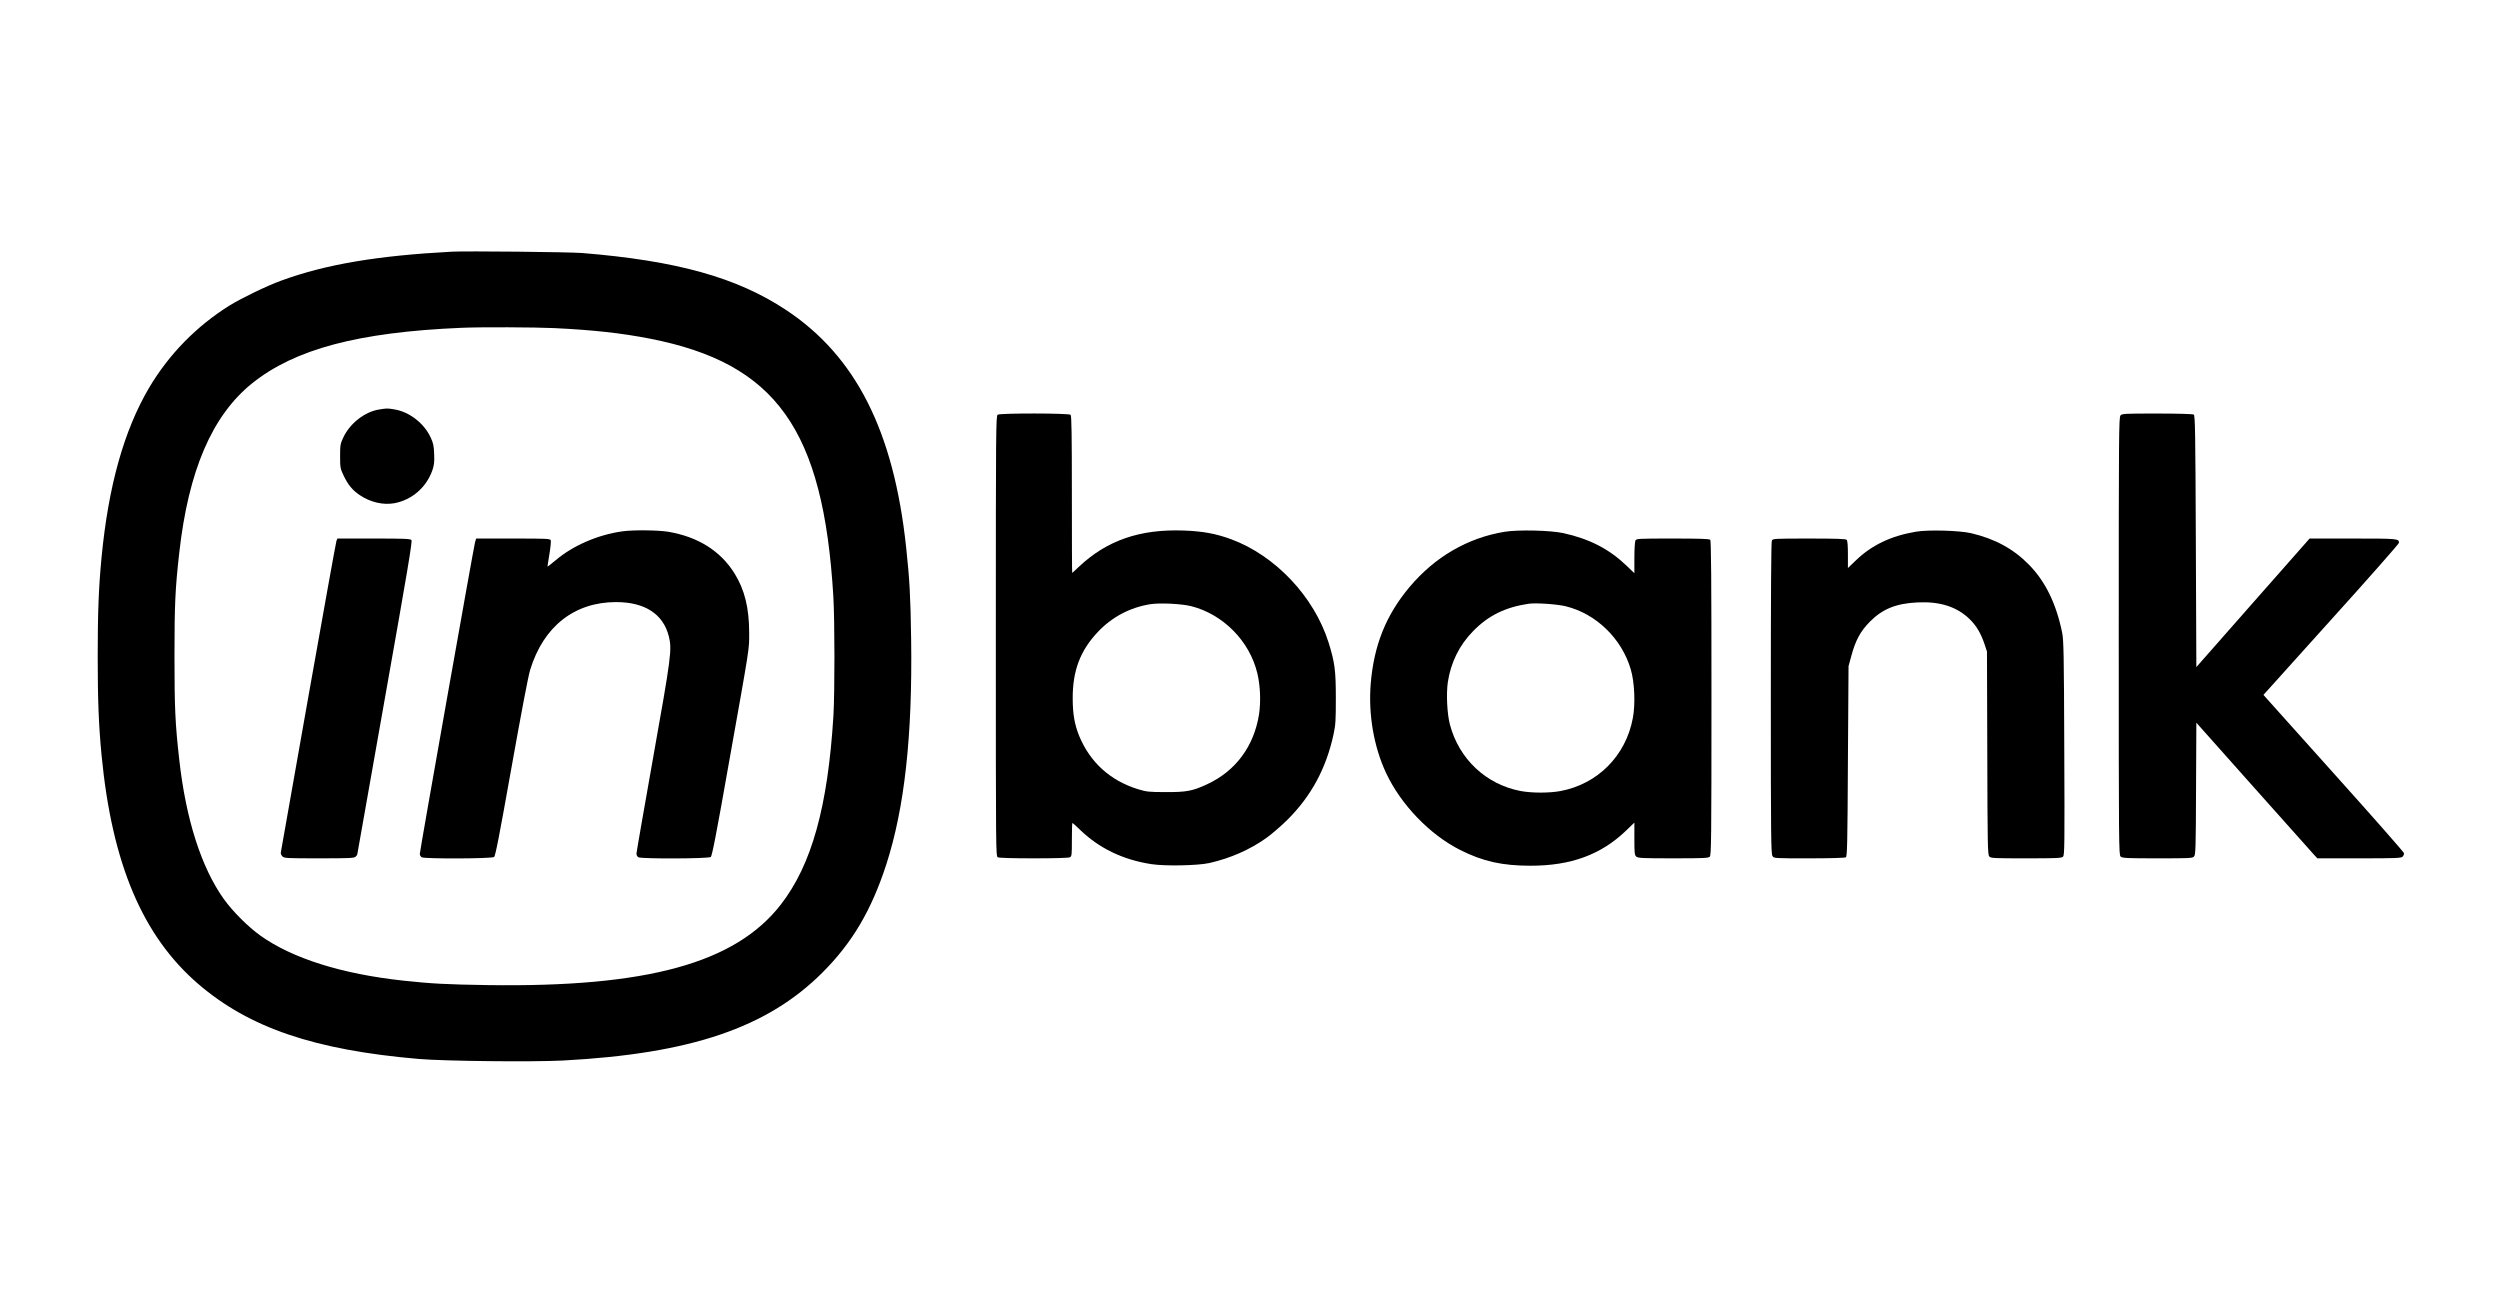
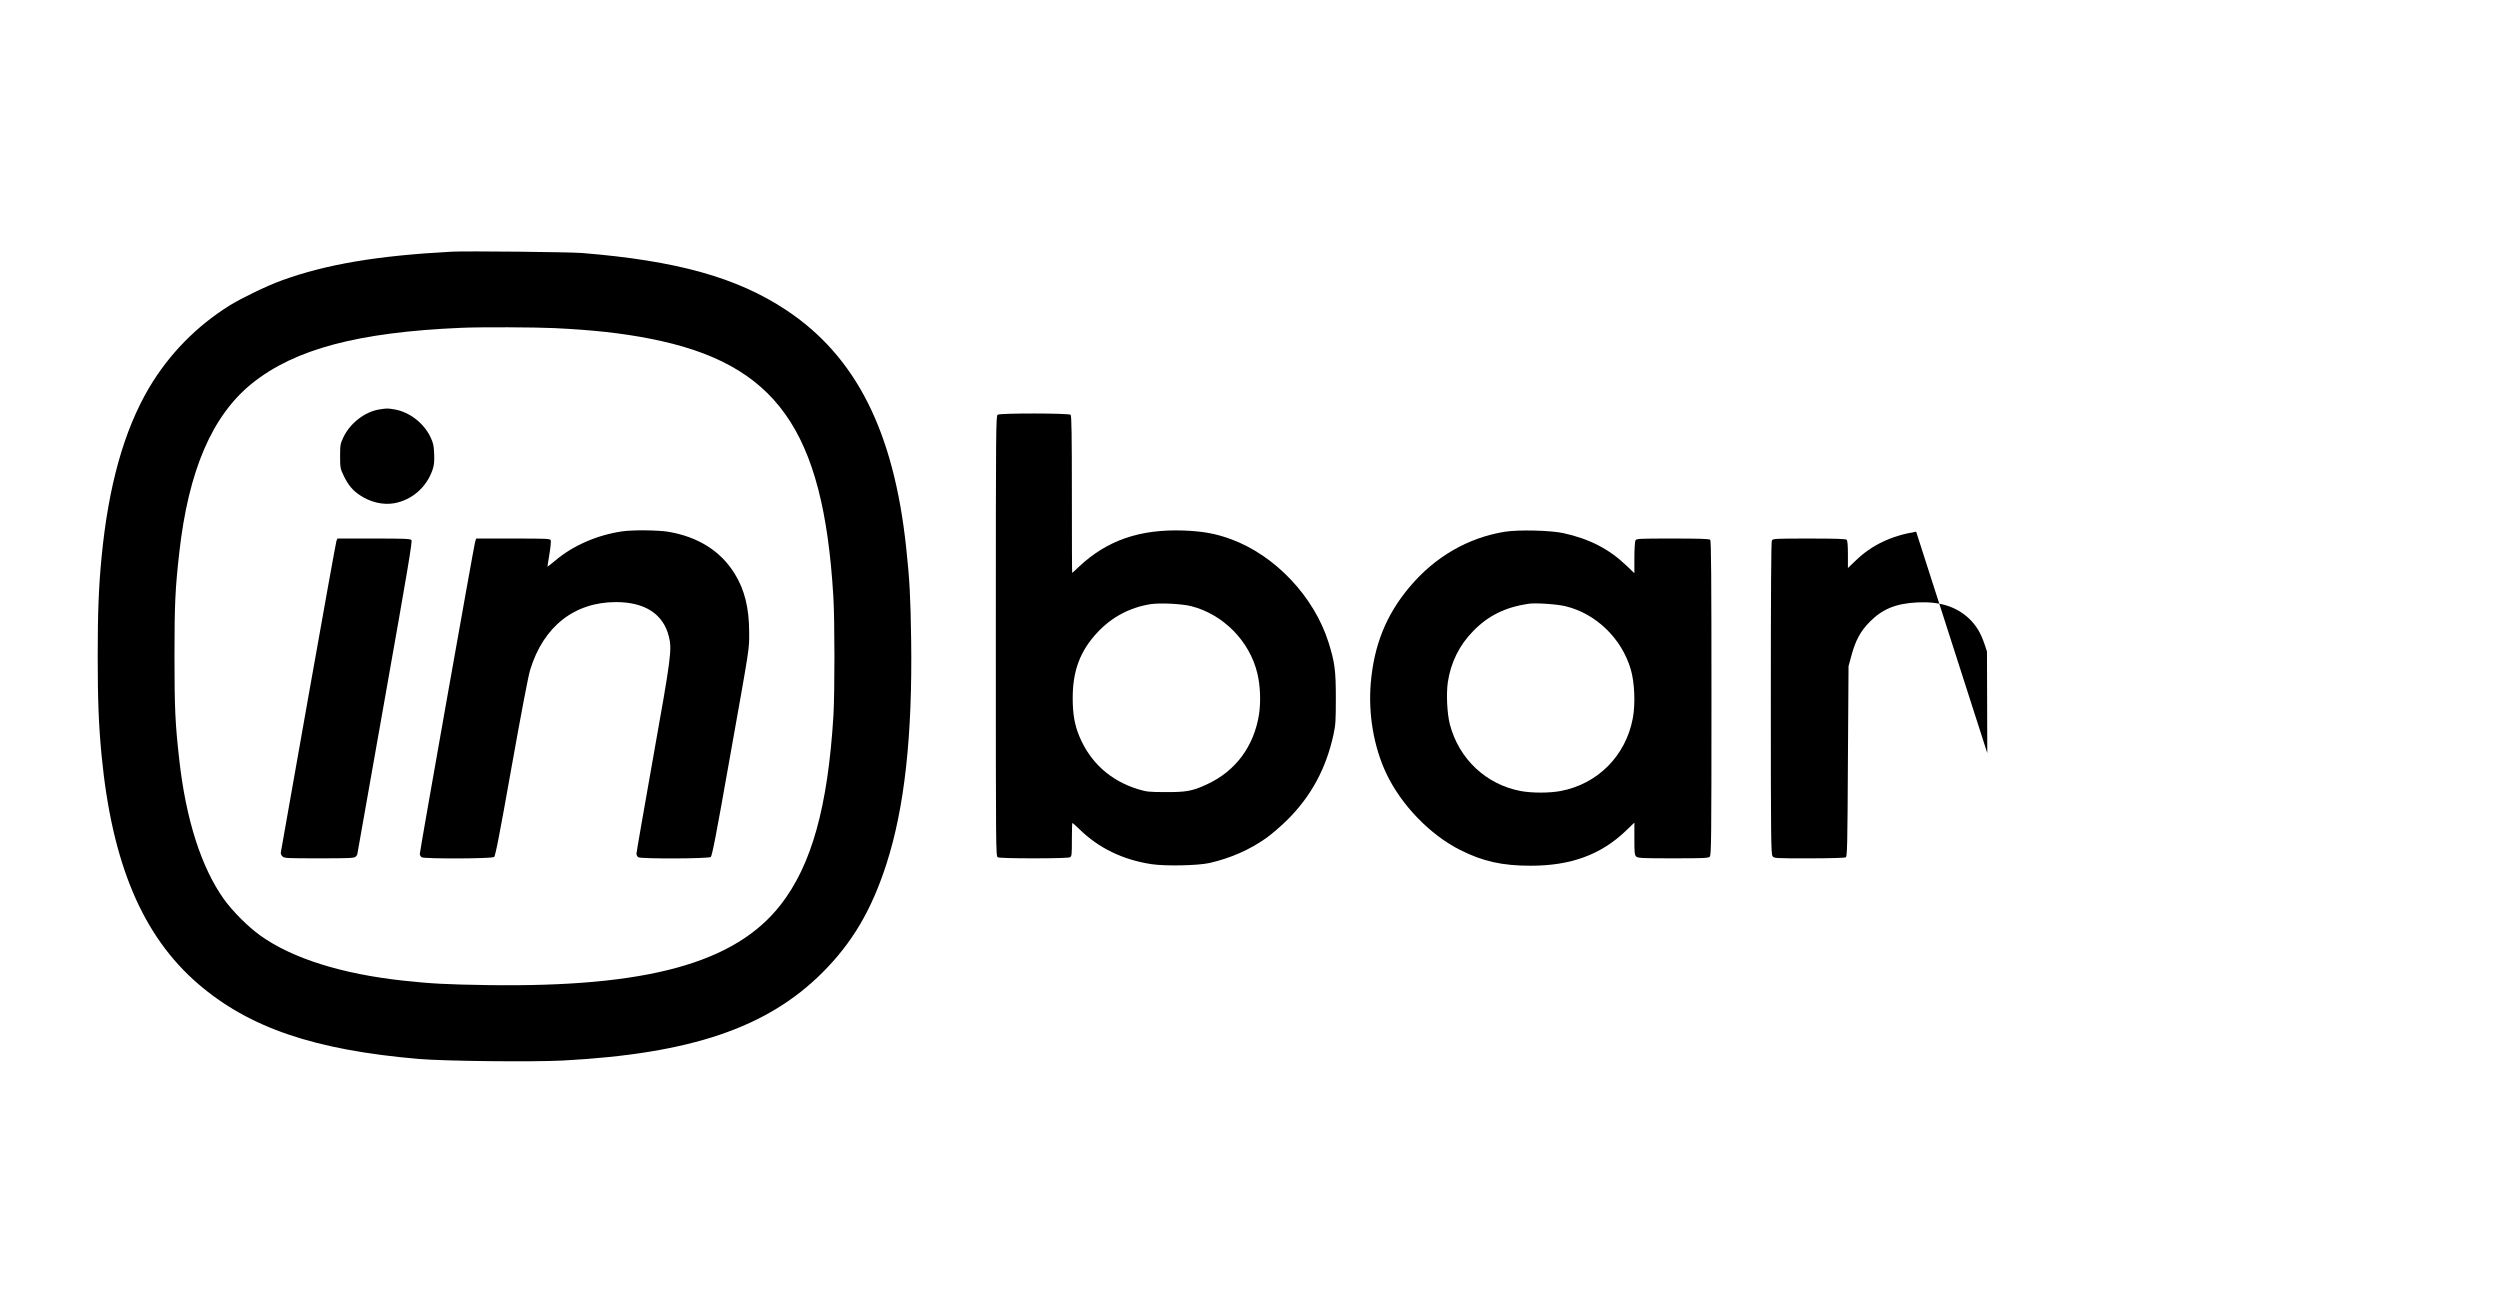
<svg xmlns="http://www.w3.org/2000/svg" version="1.0" width="2400pt" height="1260pt" viewBox="0 0 2400 1260" preserveAspectRatio="xMidYMid meet">
  <g transform="translate(0,1260) scale(0.1,-0.1)" fill="#000000" stroke="none">
    <path d="M4340 10184 c-717 -38 -1208 -121 -1635 -276 -139 -50 -383 -168 -500 -240 -319 -199 -583 -469 -774 -791 -241 -410 -390 -941 -456 -1627 -28 -291 -37 -535 -37 -950 0 -414 9 -657 37 -950 100 -1042 394 -1736 928 -2196 490 -421 1115 -634 2117 -720 250 -21 1089 -30 1385 -15 1225 65 1960 314 2491 845 287 287 470 598 613 1039 175 542 251 1234 238 2157 -6 418 -15 577 -48 885 -119 1118 -484 1837 -1154 2280 -472 312 -1048 472 -1955 546 -127 10 -1110 20 -1250 13z m985 -734 c372 -18 642 -48 914 -101 1213 -237 1665 -871 1761 -2474 14 -231 14 -918 1 -1145 -54 -876 -209 -1433 -506 -1815 -437 -562 -1285 -794 -2810 -772 -401 6 -546 14 -815 43 -589 64 -1063 213 -1370 432 -120 86 -266 232 -352 352 -216 304 -363 763 -427 1336 -39 343 -46 498 -46 994 0 496 7 651 46 994 88 788 315 1316 698 1625 411 330 1020 492 2011 534 177 8 709 6 895 -3z" />
    <path d="M3640 8669 c-138 -22 -279 -132 -343 -266 -30 -64 -32 -74 -32 -183 0 -109 2 -118 33 -184 42 -89 87 -144 157 -190 101 -68 224 -96 330 -77 169 31 308 152 366 317 16 48 20 77 17 154 -3 82 -8 105 -35 163 -64 136 -205 244 -348 267 -67 11 -69 11 -145 -1z" />
    <path d="M5973 7499 c-236 -34 -469 -135 -636 -275 -43 -35 -78 -64 -80 -64 -2 0 6 53 17 118 11 65 17 125 13 135 -6 16 -35 17 -361 17 l-355 0 -11 -37 c-13 -49 -530 -2963 -530 -2991 0 -12 9 -26 19 -32 30 -16 672 -14 694 3 13 9 49 195 167 857 96 537 161 880 180 941 128 416 424 648 823 649 278 0 454 -114 508 -330 31 -125 22 -194 -150 -1158 -88 -497 -161 -914 -161 -927 0 -14 8 -29 19 -35 30 -16 672 -14 694 3 13 9 53 215 176 912 204 1145 193 1073 193 1245 -1 235 -43 407 -140 564 -134 216 -349 352 -636 401 -97 16 -339 19 -443 4z" />
    <path d="M3230 7408 c-5 -13 -126 -687 -270 -1498 -143 -811 -262 -1483 -264 -1493 -3 -10 4 -27 15 -38 18 -18 37 -19 353 -19 291 0 337 2 350 16 9 8 16 18 16 22 0 4 120 681 266 1504 215 1212 264 1501 254 1513 -11 13 -65 15 -361 15 l-349 0 -10 -22z" />
    <path d="M9578 8619 c-17 -9 -18 -121 -18 -2124 0 -2080 0 -2114 19 -2125 13 -6 140 -10 346 -10 206 0 333 4 346 10 18 10 19 23 19 170 0 88 2 160 5 160 3 0 33 -27 68 -61 185 -181 416 -293 692 -335 130 -20 444 -14 555 11 203 46 389 128 549 242 52 38 142 115 200 173 229 228 372 493 443 820 20 93 22 133 22 350 0 265 -10 340 -70 533 -139 439 -510 833 -934 990 -146 54 -271 77 -456 84 -423 15 -739 -95 -1009 -350 -33 -32 -61 -57 -62 -57 -2 0 -3 339 -3 753 0 572 -3 756 -12 765 -16 16 -674 17 -700 1z m1857 -1838 c307 -78 561 -335 635 -643 29 -119 35 -271 17 -394 -48 -307 -224 -546 -499 -673 -139 -65 -198 -76 -398 -75 -161 0 -182 3 -263 27 -267 82 -460 256 -566 510 -45 110 -63 213 -63 362 -1 266 72 459 241 638 137 145 310 236 506 267 93 14 297 4 390 -19z" />
-     <path d="M20357 8612 c-16 -17 -17 -179 -17 -2119 0 -2022 1 -2101 18 -2116 17 -15 56 -17 354 -17 311 0 336 1 351 18 15 17 17 80 19 651 l3 633 550 -618 c303 -340 564 -633 581 -651 l31 -33 401 0 c356 0 402 2 417 16 9 9 15 24 13 34 -2 10 -291 339 -643 731 -352 393 -655 730 -673 751 l-33 37 650 722 c358 396 651 729 651 738 0 40 -9 41 -441 41 l-417 0 -544 -617 -543 -617 -5 1208 c-4 1058 -7 1208 -20 1216 -9 6 -157 10 -351 10 -313 0 -337 -1 -352 -18z" />
    <path d="M14445 7495 c-355 -58 -670 -241 -913 -530 -226 -269 -342 -558 -373 -927 -24 -295 29 -605 147 -858 143 -305 419 -592 712 -740 219 -110 404 -151 677 -151 385 0 674 106 913 335 l82 79 0 -155 c0 -137 2 -157 18 -171 17 -15 56 -17 355 -17 292 0 338 2 351 16 14 14 16 166 16 1523 0 1159 -3 1510 -12 1519 -9 9 -103 12 -360 12 -333 0 -348 -1 -358 -19 -5 -11 -10 -84 -10 -167 l0 -147 -78 75 c-167 159 -354 255 -604 310 -125 27 -433 34 -563 13z m585 -715 c292 -71 538 -309 625 -605 37 -122 46 -336 20 -470 -67 -360 -337 -632 -694 -699 -107 -20 -275 -20 -382 0 -333 63 -593 308 -680 639 -27 103 -36 294 -20 405 28 188 110 356 242 490 145 150 310 231 534 264 69 10 273 -4 355 -24z" />
-     <path d="M18395 7496 c-241 -40 -429 -130 -582 -279 l-73 -70 0 129 c0 88 -4 134 -12 142 -9 9 -103 12 -360 12 -333 0 -348 -1 -358 -19 -7 -13 -10 -503 -10 -1513 0 -1336 2 -1496 16 -1516 15 -22 15 -22 352 -22 195 0 343 4 352 10 13 8 16 125 20 922 l6 913 27 99 c40 149 88 237 177 327 122 123 251 176 460 186 213 10 373 -41 495 -157 68 -66 110 -136 147 -245 l23 -70 3 -975 c2 -883 4 -976 19 -992 15 -17 42 -18 354 -18 298 0 339 2 354 16 15 15 16 107 12 1043 -3 898 -6 1036 -20 1106 -57 280 -161 493 -319 654 -150 153 -327 249 -558 303 -111 25 -407 34 -525 14z" />
+     <path d="M18395 7496 c-241 -40 -429 -130 -582 -279 l-73 -70 0 129 c0 88 -4 134 -12 142 -9 9 -103 12 -360 12 -333 0 -348 -1 -358 -19 -7 -13 -10 -503 -10 -1513 0 -1336 2 -1496 16 -1516 15 -22 15 -22 352 -22 195 0 343 4 352 10 13 8 16 125 20 922 l6 913 27 99 c40 149 88 237 177 327 122 123 251 176 460 186 213 10 373 -41 495 -157 68 -66 110 -136 147 -245 l23 -70 3 -975 z" />
  </g>
</svg>